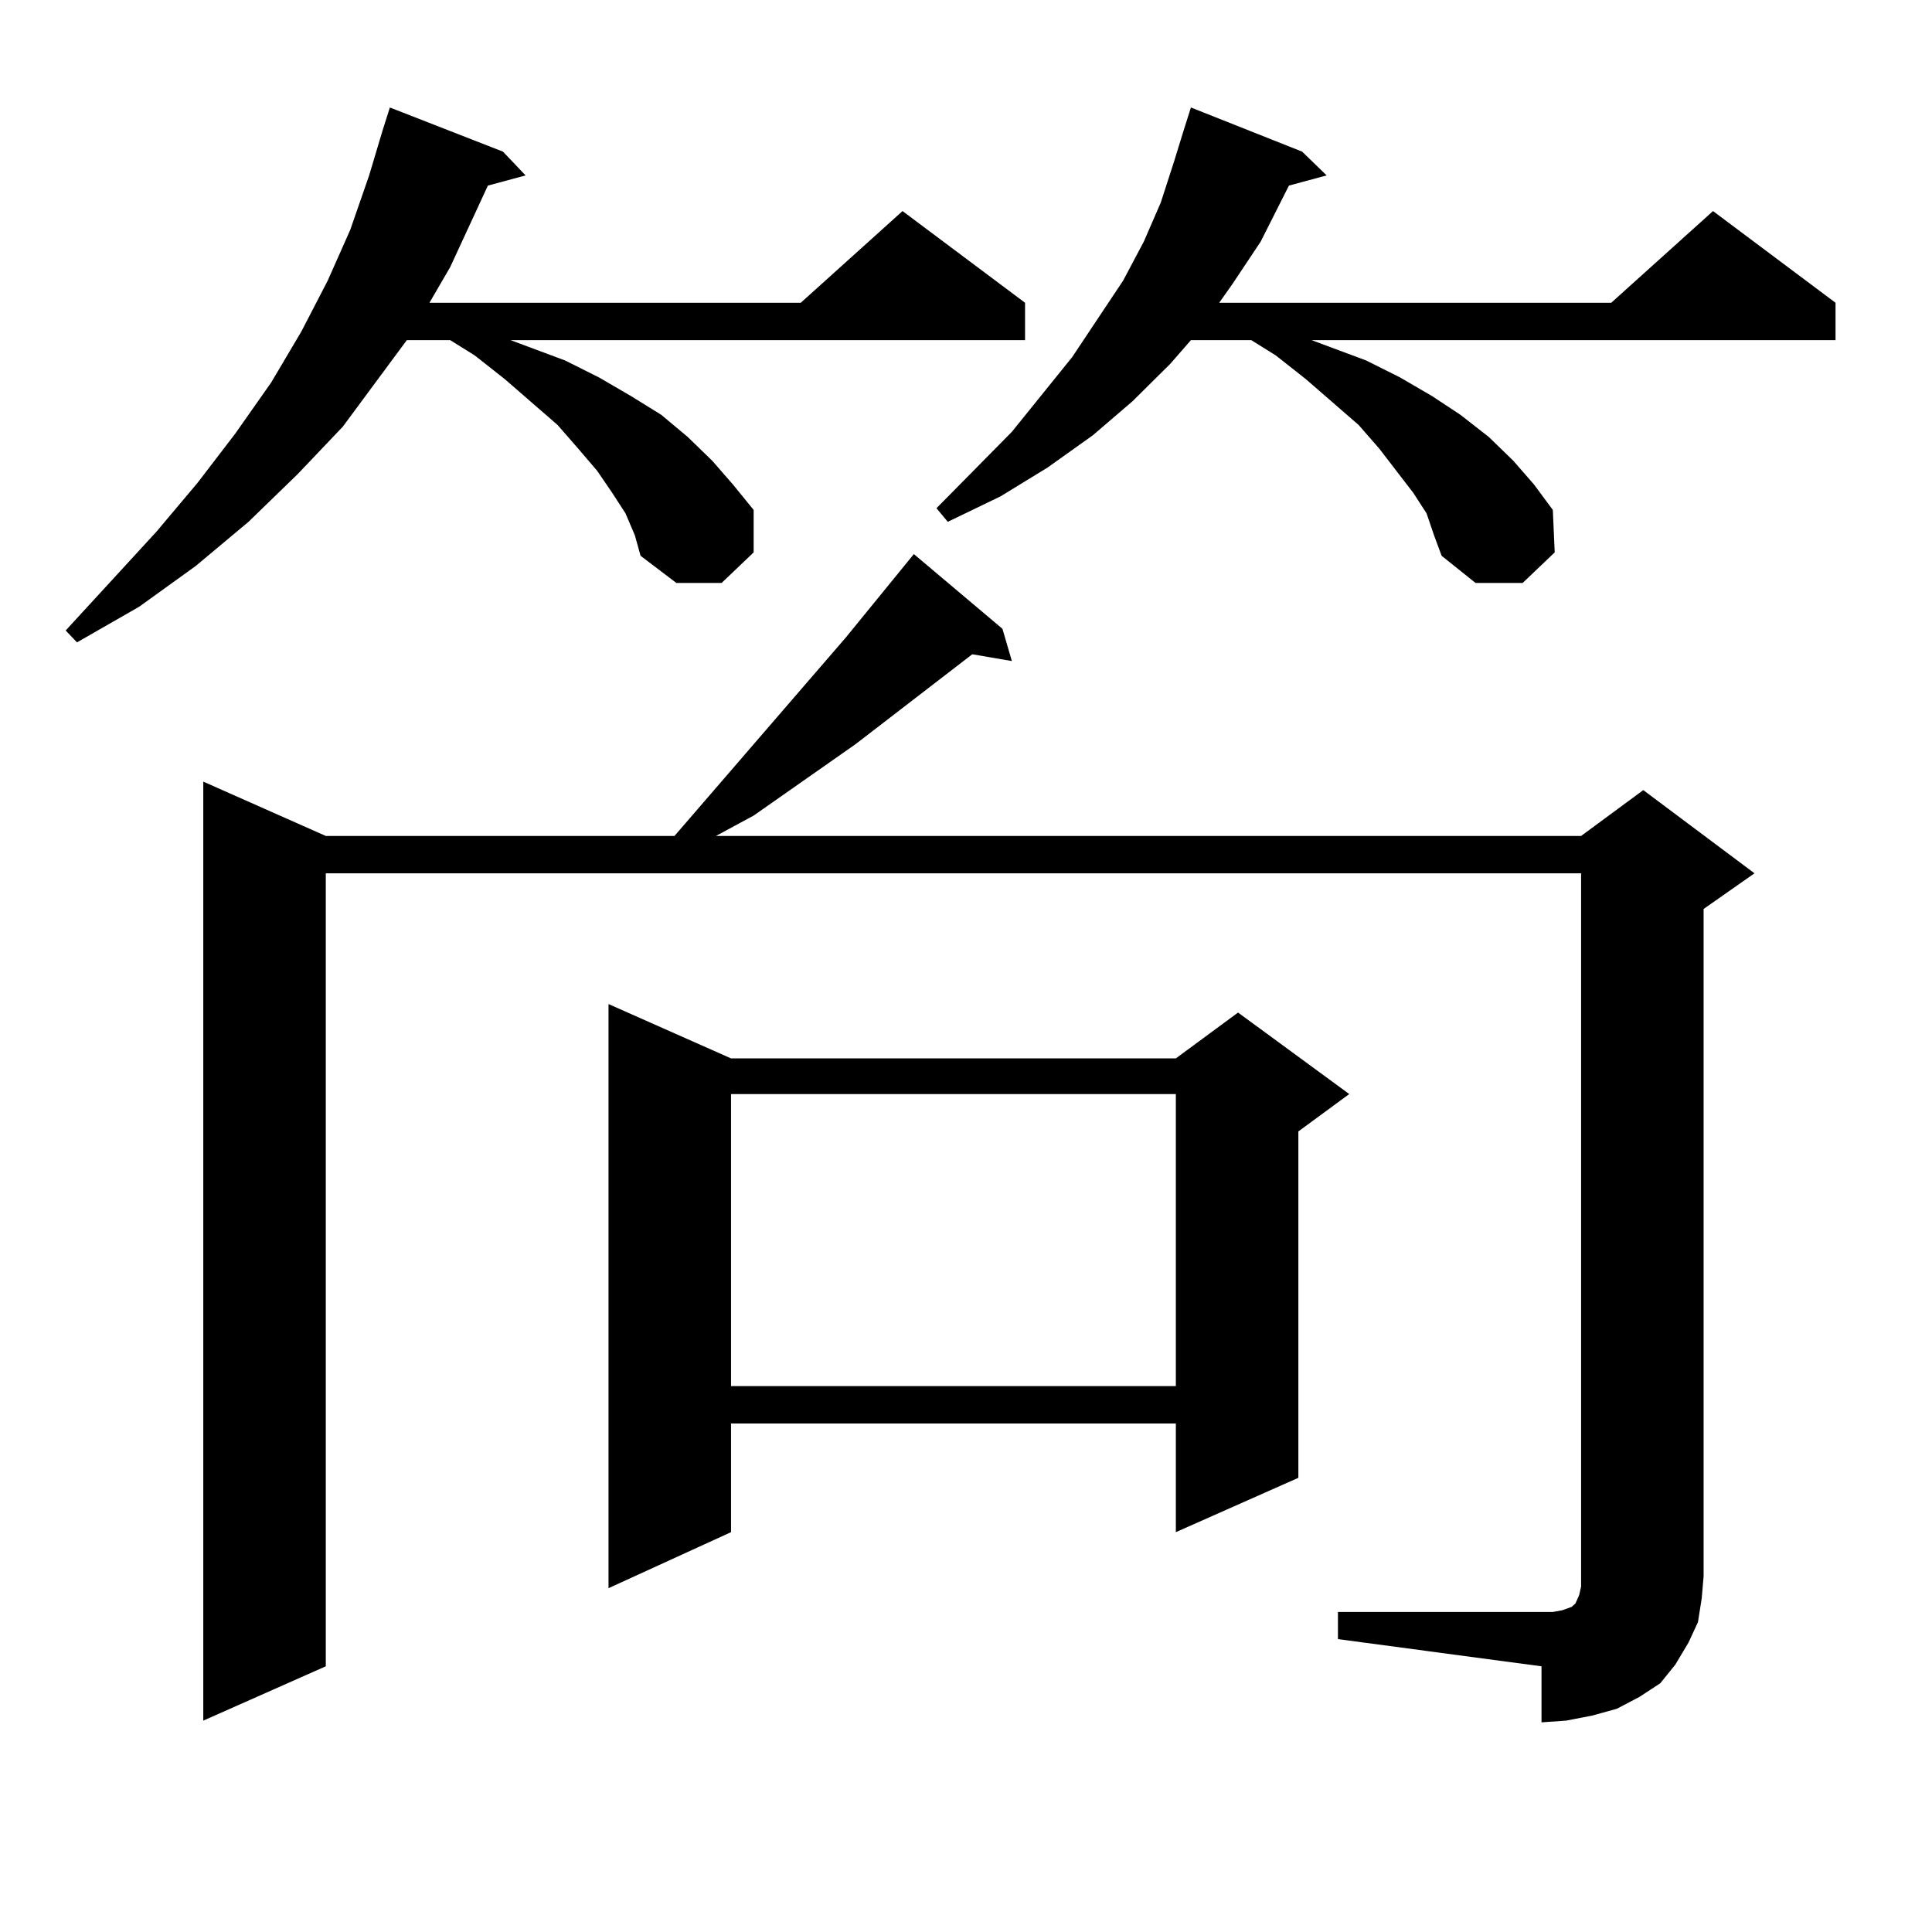
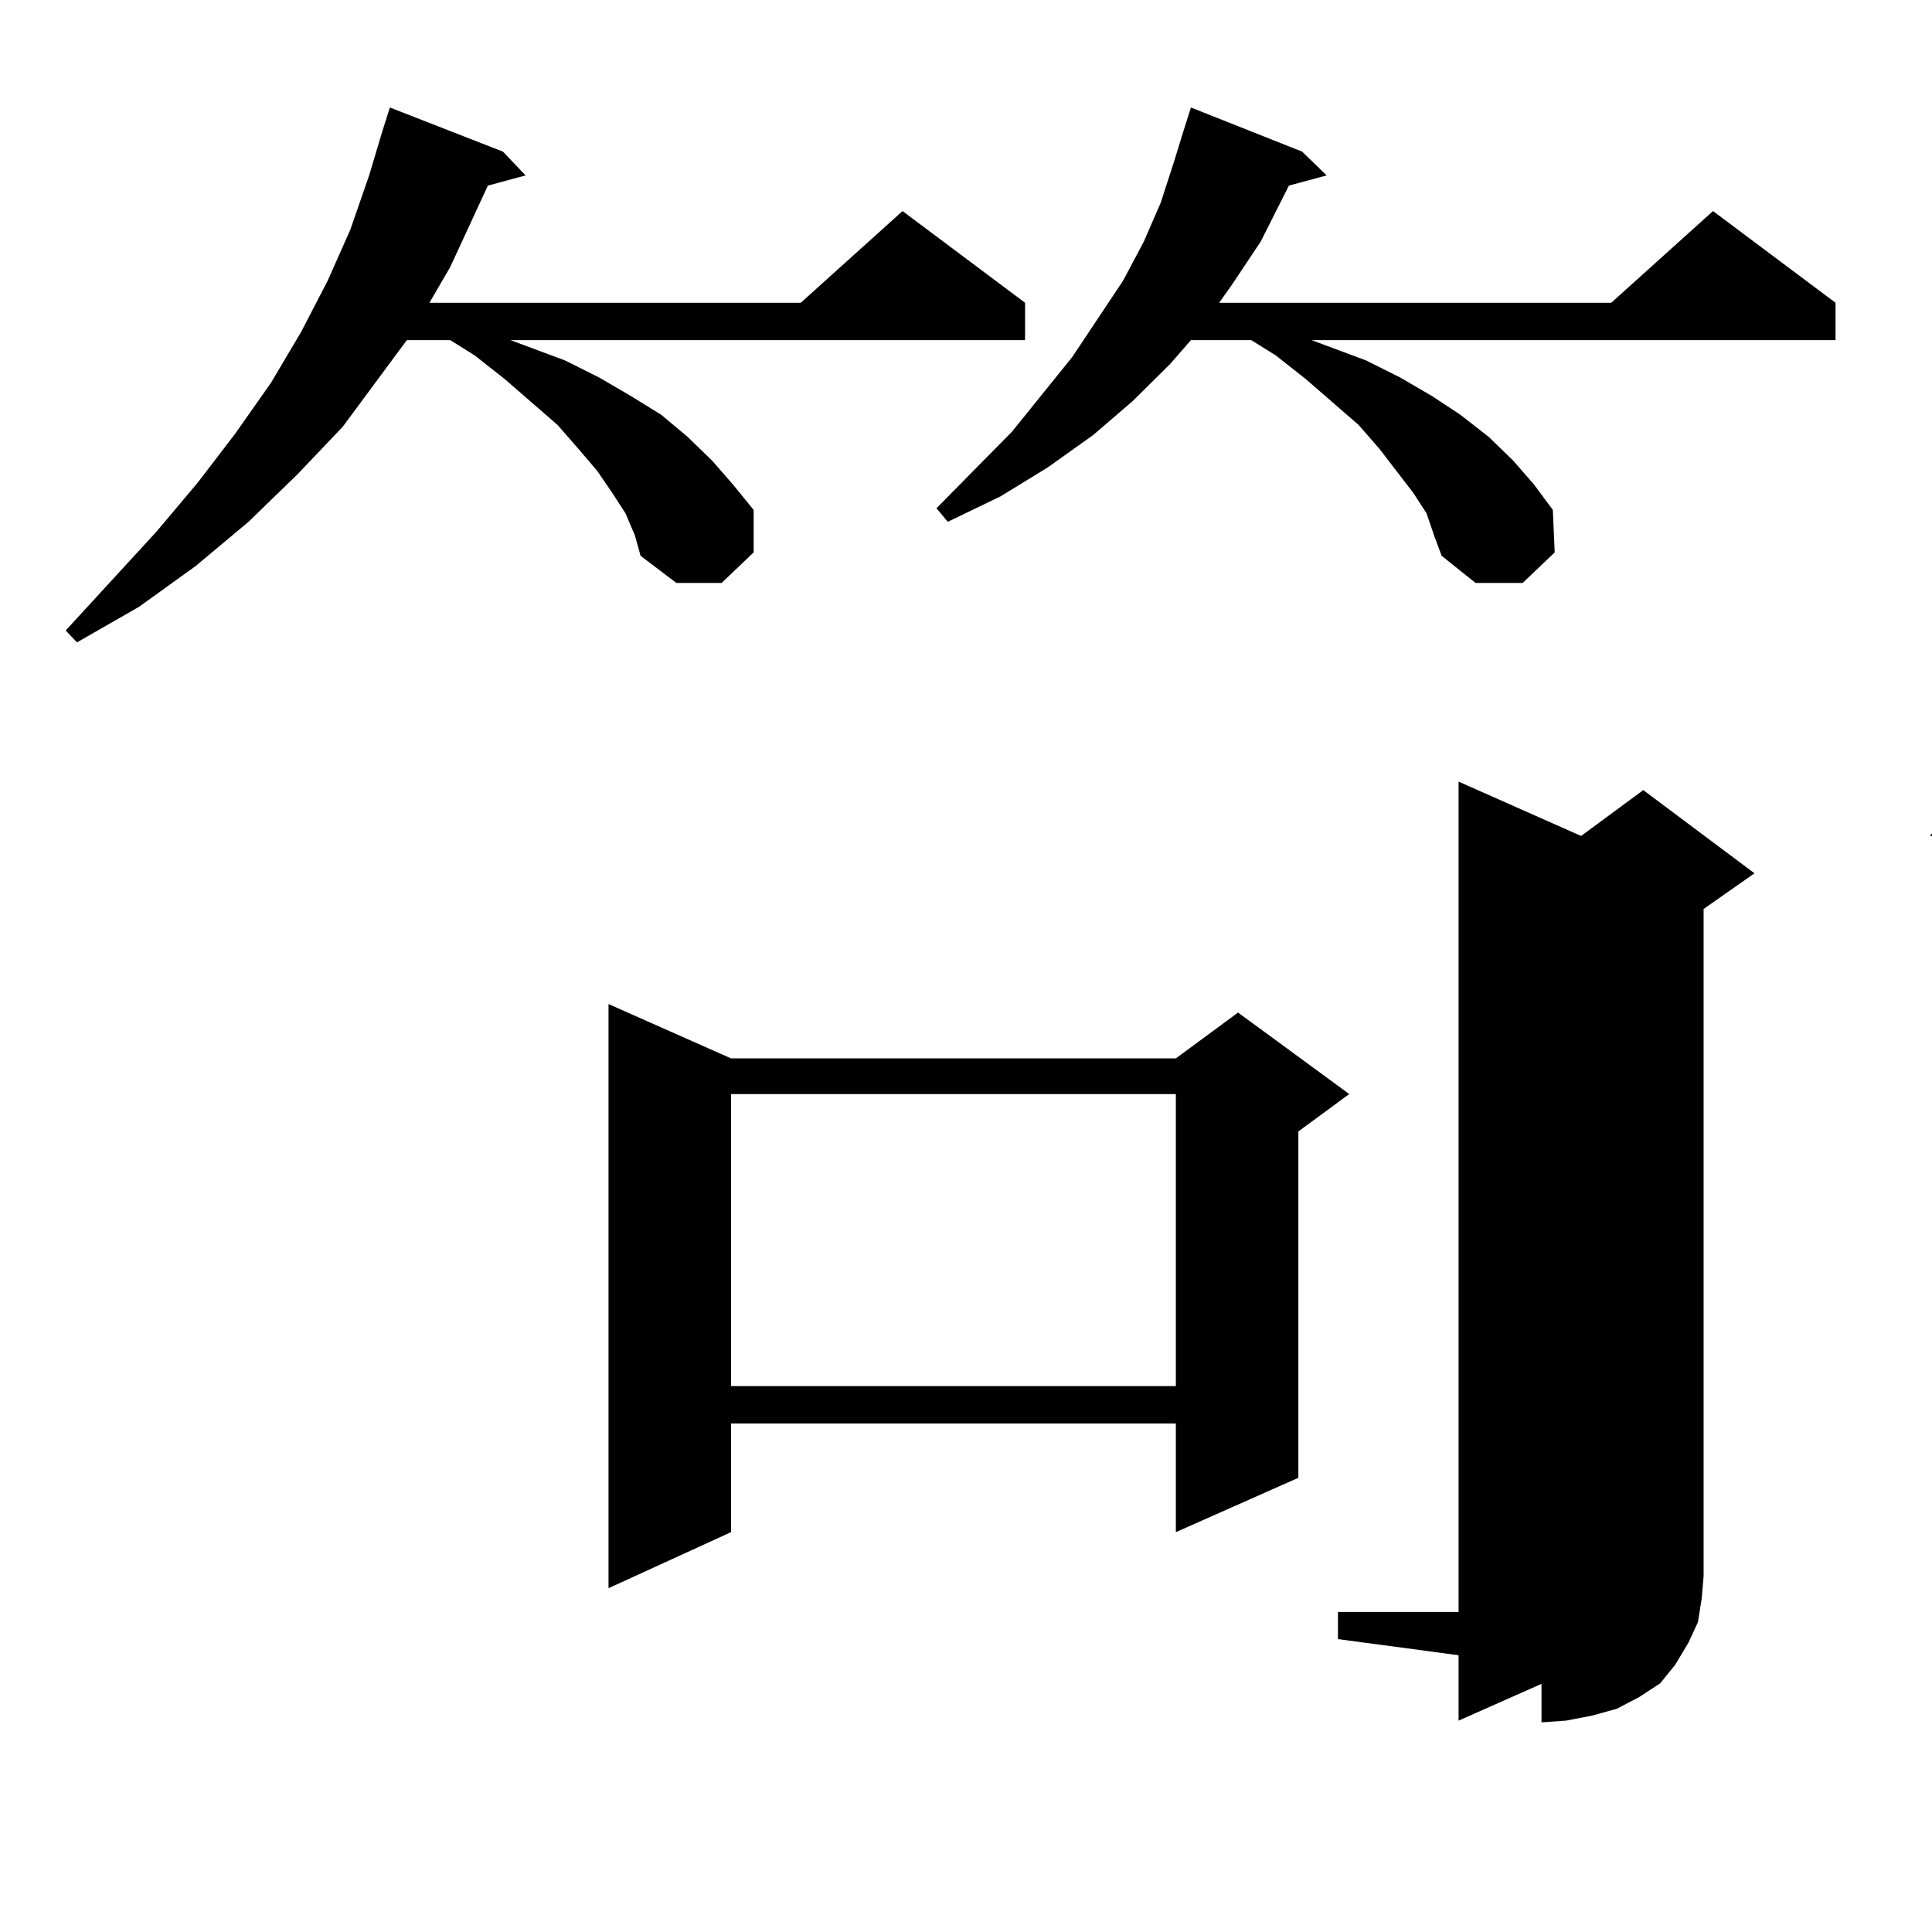
<svg xmlns="http://www.w3.org/2000/svg" version="1.1" id="图层_1" x="0px" y="0px" width="1000px" height="1000px" viewBox="0 0 1000 1000" enable-background="new 0 0 1000 1000" xml:space="preserve">
-   <path d="M323.748,265.695l-6.829-10.547l-7.805-11.426l-9.756-11.426l-10.731-12.305l-27.316-23.73l-15.609-12.305l-12.683-7.91  H210.58l-33.17,44.824l-23.414,24.609l-25.365,24.609l-27.316,22.852l-29.268,21.094l-32.194,18.457l-5.854-6.152l46.828-50.977  l21.463-25.488l19.512-25.488l18.536-26.367l15.609-26.367l13.658-26.367l11.707-26.367l9.756-28.125l6.829-22.852l3.902-12.305  l58.535,22.852l11.707,12.305l-19.512,5.273l-19.512,42.188l-10.731,18.457h192.19l52.682-47.461l63.413,47.461v19.336H264.237  l28.292,10.547l17.561,8.789l16.585,9.668l15.609,9.668l13.658,11.426l12.683,12.305l10.731,12.305l10.731,13.184v21.973  l-16.585,15.82h-23.414l-18.536-14.063l-2.927-10.547L323.748,265.695z M692.52,834.348h105.363h5.854l4.878-0.879l4.878-1.758  l1.951-1.758l1.951-4.395l0.976-4.395v-5.273V452.023H168.63v410.449l-63.413,28.125V404.563l63.413,28.125h180.483l88.778-102.832  l35.121-43.066l45.853,38.672l4.878,16.699l-20.487-3.516l-60.486,46.582l-52.682,36.914l-19.512,10.547H818.37l32.194-23.73  l57.56,43.066l-26.341,18.457v345.41l-0.976,11.426l-1.951,12.305l-4.878,10.547l-6.829,11.426l-7.805,9.668l-10.731,7.031  l-11.707,6.152l-12.683,3.516l-13.658,2.637l-12.683,0.879v-29.004L692.52,848.41V834.348z M378.381,547.824h230.238l32.194-23.73  l57.56,42.188l-26.341,19.336v179.297l-63.413,28.125v-56.25H378.381v56.25l-63.413,29.004V519.699L378.381,547.824z   M378.381,566.281v151.172h230.238V566.281H378.381z M738.372,265.695l-6.829-10.547l-8.78-11.426l-8.78-11.426l-10.731-12.305  l-27.316-23.73l-15.609-12.305l-12.683-7.91h-31.219l-10.731,12.305l-19.512,19.336l-20.487,17.578l-23.414,16.699l-24.39,14.941  l-27.316,13.184l-5.854-7.031l39.023-39.551l31.219-38.672l26.341-39.551l10.731-20.215l8.78-20.215l6.829-21.094l4.878-15.82  l3.902-12.305l57.56,22.852l12.683,12.305l-19.512,5.273l-14.634,29.004l-14.634,21.973l-6.829,9.668h202.922l52.682-47.461  l63.413,47.461v19.336H678.861l28.292,10.547l17.561,8.789l16.585,9.668l14.634,9.668l14.634,11.426l12.683,12.305l10.731,12.305  l9.756,13.184l0.976,21.973l-16.585,15.82h-24.39l-17.561-14.063l-3.902-10.547L738.372,265.695z" />
+   <path d="M323.748,265.695l-6.829-10.547l-7.805-11.426l-9.756-11.426l-10.731-12.305l-27.316-23.73l-15.609-12.305l-12.683-7.91  H210.58l-33.17,44.824l-23.414,24.609l-25.365,24.609l-27.316,22.852l-29.268,21.094l-32.194,18.457l-5.854-6.152l46.828-50.977  l21.463-25.488l19.512-25.488l18.536-26.367l15.609-26.367l13.658-26.367l11.707-26.367l9.756-28.125l6.829-22.852l3.902-12.305  l58.535,22.852l11.707,12.305l-19.512,5.273l-19.512,42.188l-10.731,18.457h192.19l52.682-47.461l63.413,47.461v19.336H264.237  l28.292,10.547l17.561,8.789l16.585,9.668l15.609,9.668l13.658,11.426l12.683,12.305l10.731,12.305l10.731,13.184v21.973  l-16.585,15.82h-23.414l-18.536-14.063l-2.927-10.547L323.748,265.695z M692.52,834.348h105.363h5.854l4.878-0.879l4.878-1.758  l1.951-1.758l1.951-4.395l0.976-4.395v-5.273V452.023v410.449l-63.413,28.125V404.563l63.413,28.125h180.483l88.778-102.832  l35.121-43.066l45.853,38.672l4.878,16.699l-20.487-3.516l-60.486,46.582l-52.682,36.914l-19.512,10.547H818.37l32.194-23.73  l57.56,43.066l-26.341,18.457v345.41l-0.976,11.426l-1.951,12.305l-4.878,10.547l-6.829,11.426l-7.805,9.668l-10.731,7.031  l-11.707,6.152l-12.683,3.516l-13.658,2.637l-12.683,0.879v-29.004L692.52,848.41V834.348z M378.381,547.824h230.238l32.194-23.73  l57.56,42.188l-26.341,19.336v179.297l-63.413,28.125v-56.25H378.381v56.25l-63.413,29.004V519.699L378.381,547.824z   M378.381,566.281v151.172h230.238V566.281H378.381z M738.372,265.695l-6.829-10.547l-8.78-11.426l-8.78-11.426l-10.731-12.305  l-27.316-23.73l-15.609-12.305l-12.683-7.91h-31.219l-10.731,12.305l-19.512,19.336l-20.487,17.578l-23.414,16.699l-24.39,14.941  l-27.316,13.184l-5.854-7.031l39.023-39.551l31.219-38.672l26.341-39.551l10.731-20.215l8.78-20.215l6.829-21.094l4.878-15.82  l3.902-12.305l57.56,22.852l12.683,12.305l-19.512,5.273l-14.634,29.004l-14.634,21.973l-6.829,9.668h202.922l52.682-47.461  l63.413,47.461v19.336H678.861l28.292,10.547l17.561,8.789l16.585,9.668l14.634,9.668l14.634,11.426l12.683,12.305l10.731,12.305  l9.756,13.184l0.976,21.973l-16.585,15.82h-24.39l-17.561-14.063l-3.902-10.547L738.372,265.695z" />
</svg>